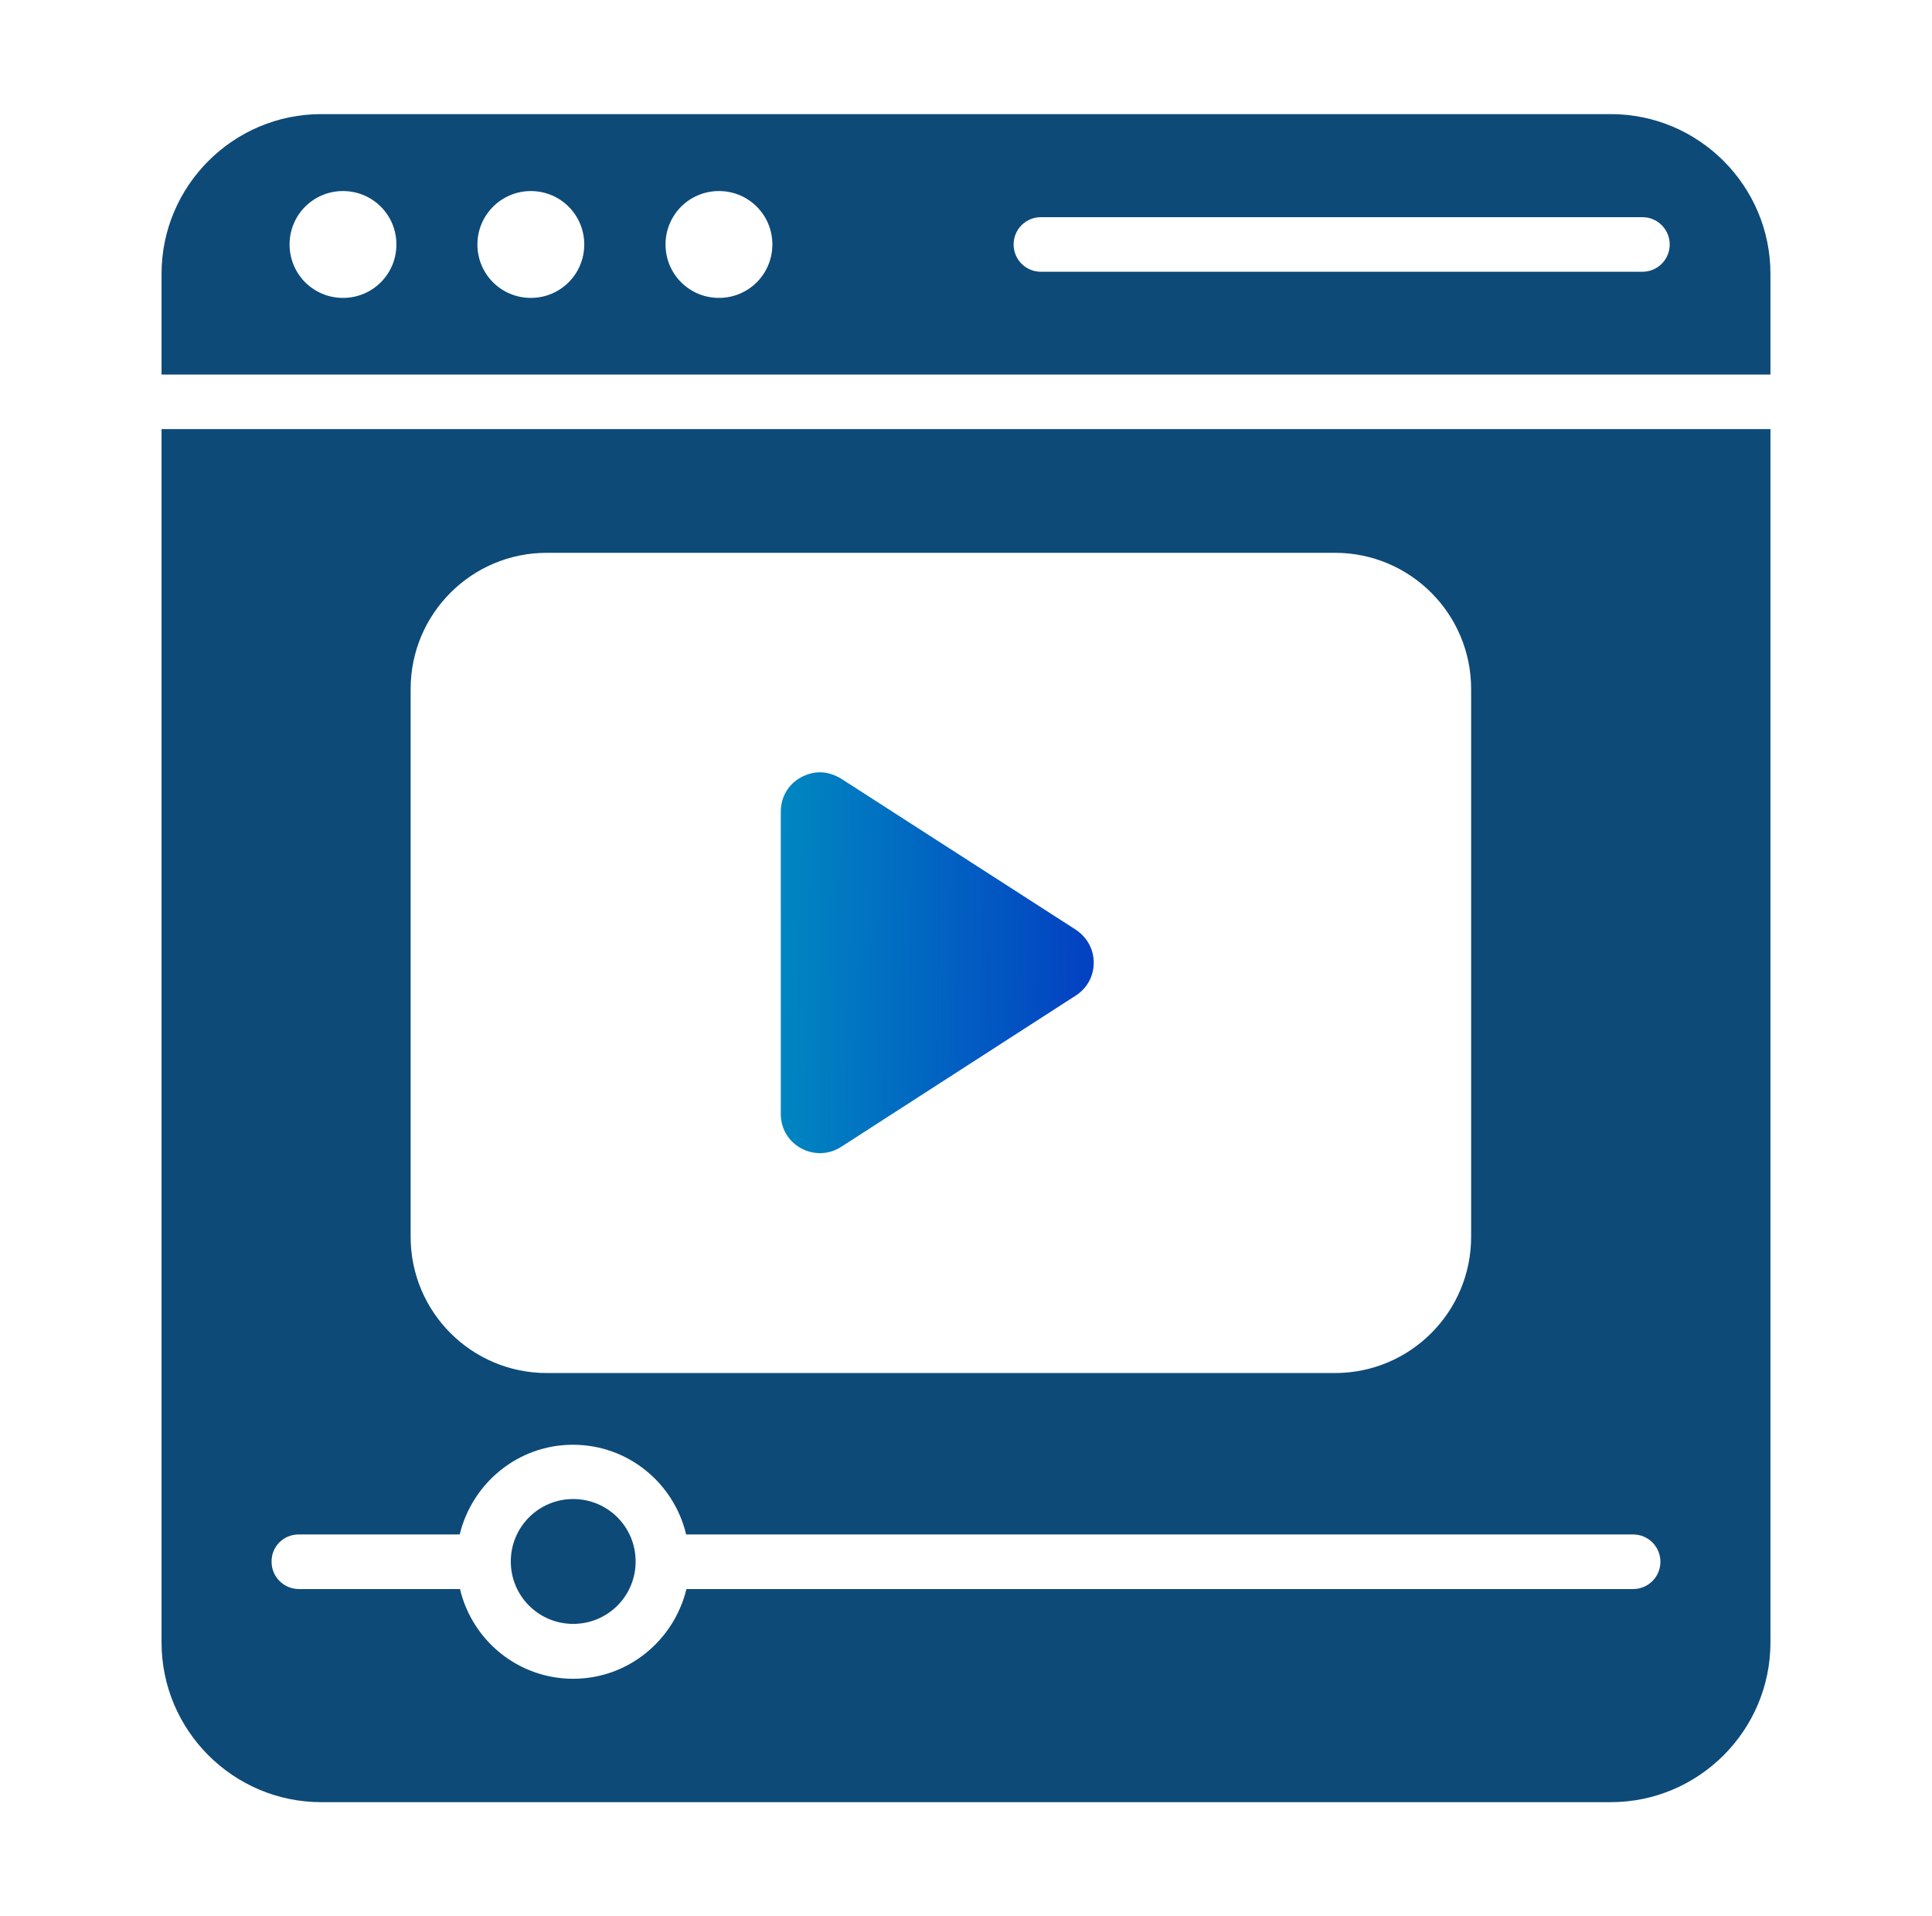
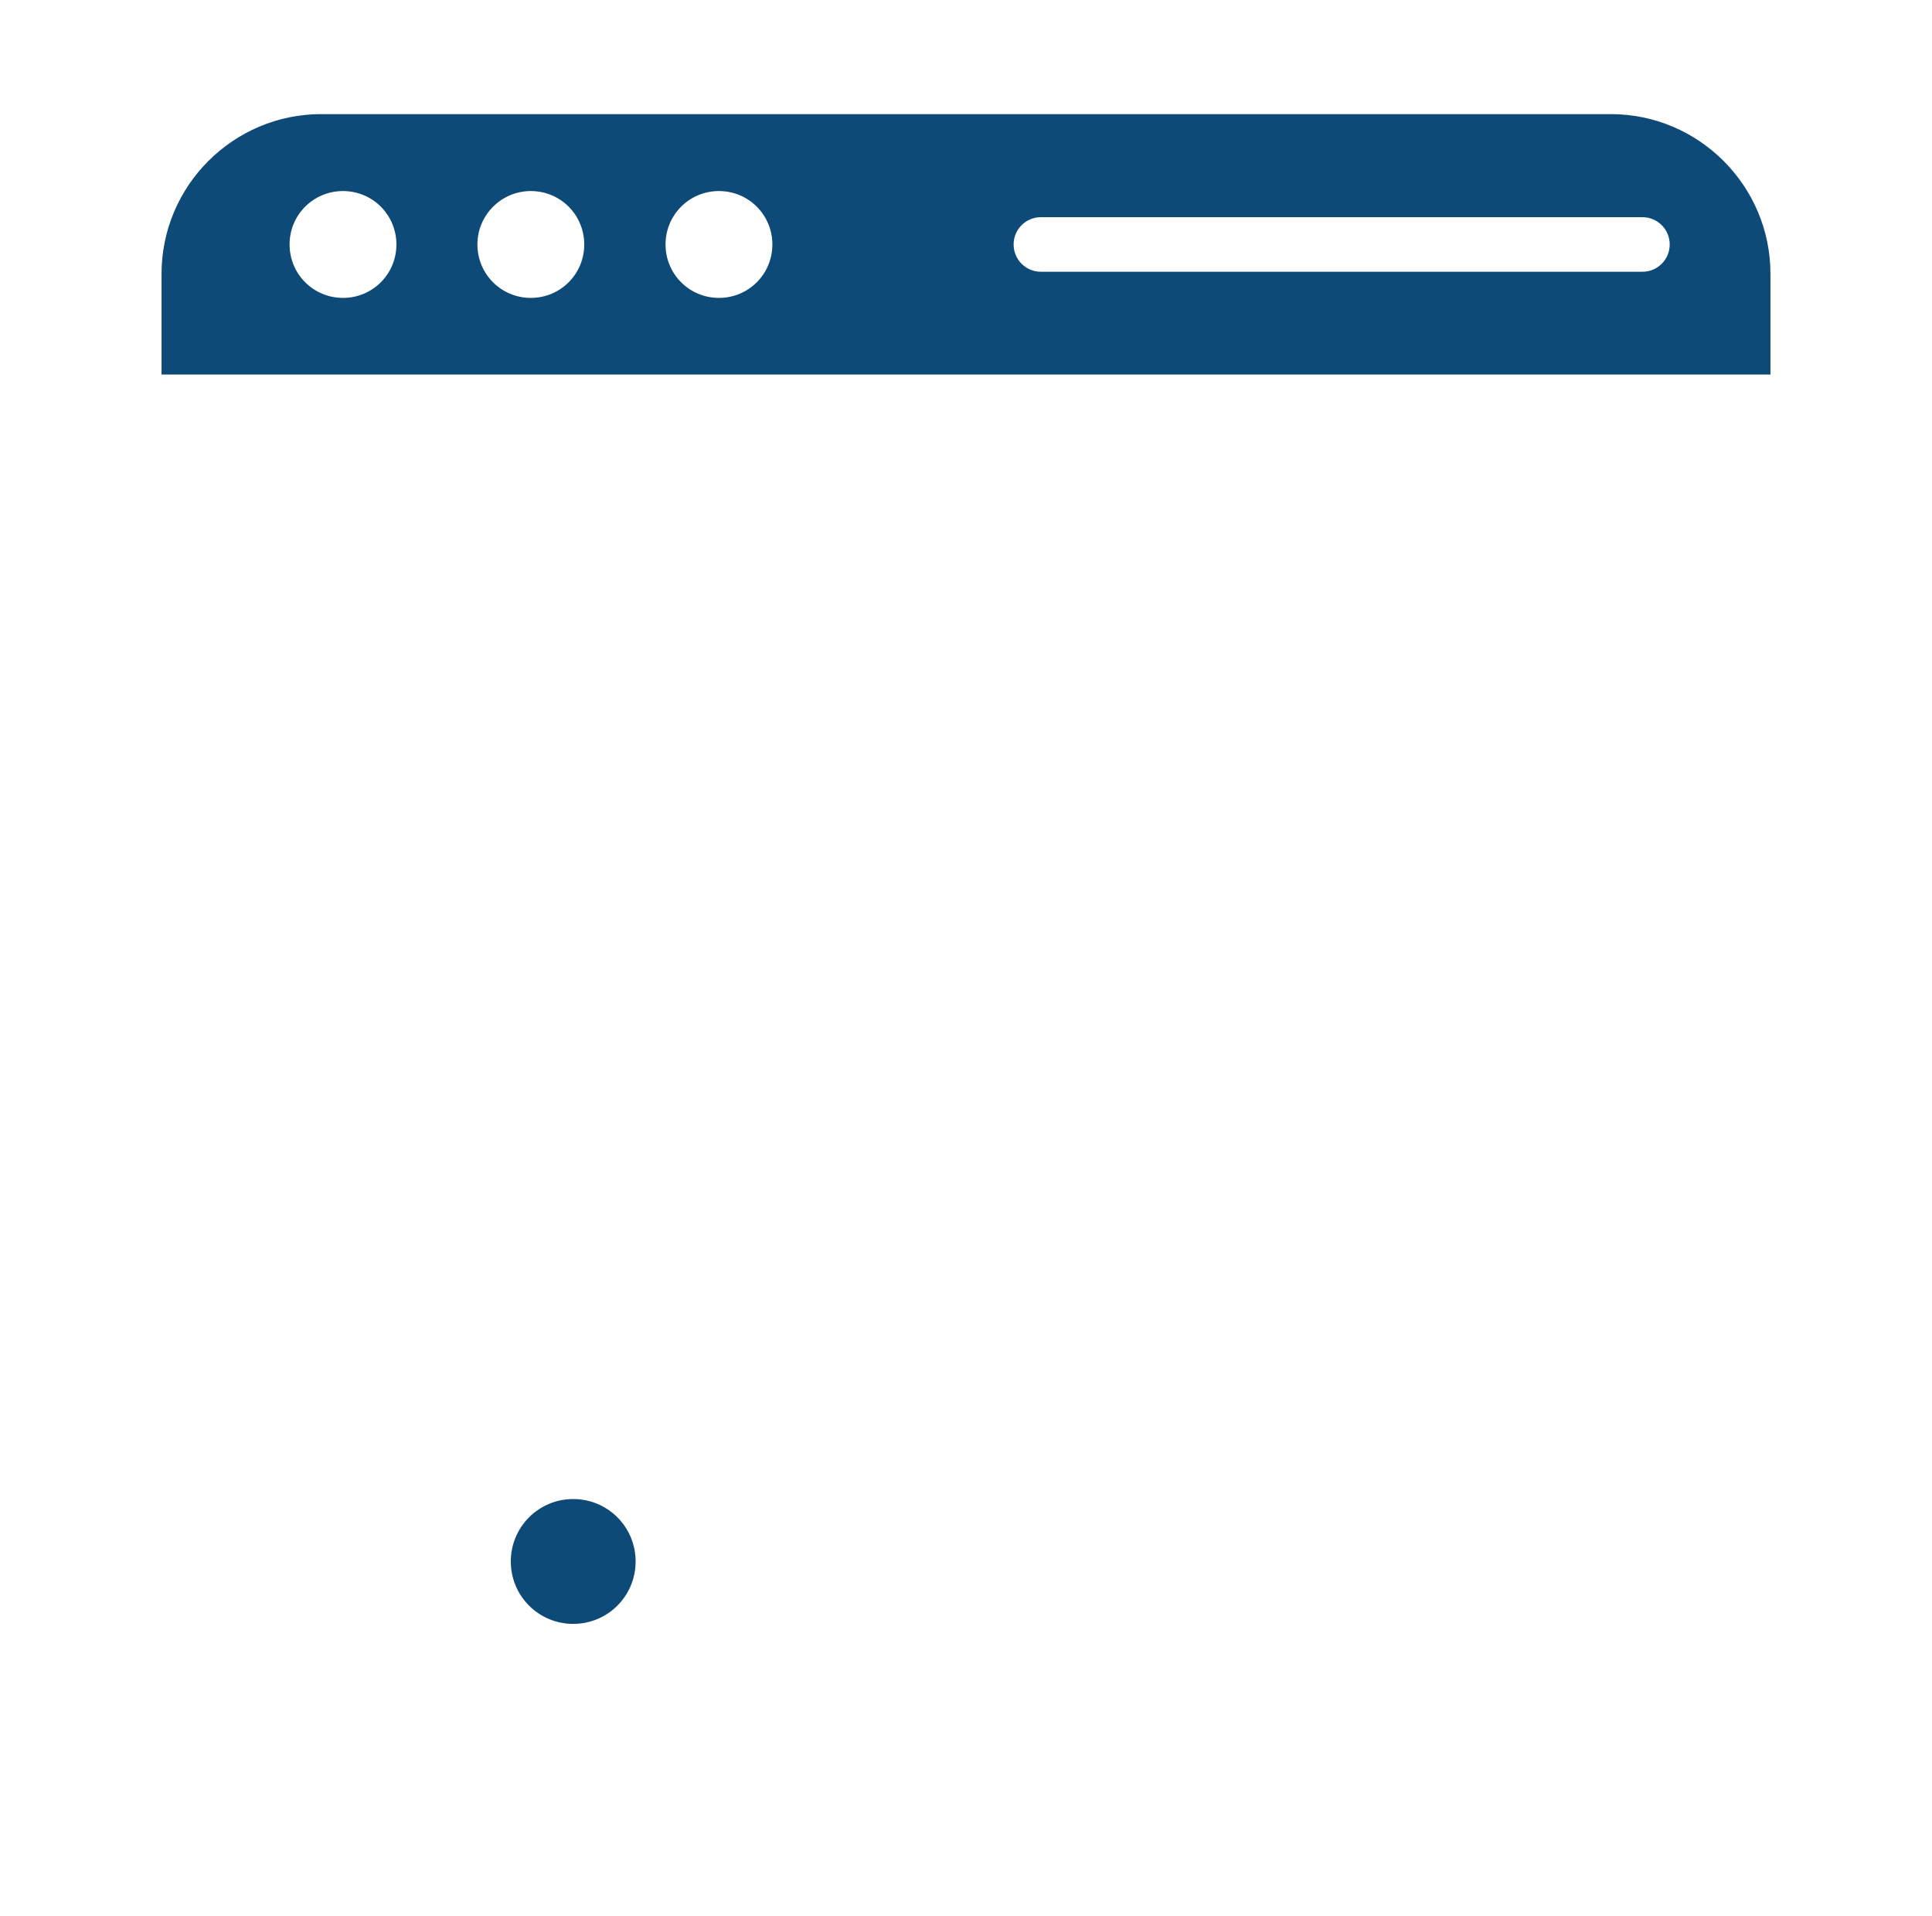
<svg xmlns="http://www.w3.org/2000/svg" width="121" height="120" viewBox="0 0 121 120" fill="none">
-   <path d="M10.118 102.855C10.118 108.364 14.609 112.855 20.118 112.855H100.882C106.391 112.855 110.882 108.364 110.882 102.855V26.873H10.118V102.855ZM25.718 43.146C25.718 38.437 29.536 34.618 34.245 34.618H83.609C88.318 34.618 92.136 38.437 92.136 43.146V77.455C92.136 82.164 88.318 85.982 83.609 85.982H34.245C29.536 85.982 25.718 82.164 25.718 77.455V43.146ZM18.7 96.091H28.791C29.573 92.873 32.445 90.473 35.882 90.473C39.336 90.473 42.209 92.873 42.973 96.091H102.282C103.227 96.091 103.991 96.855 103.991 97.8C103.991 98.746 103.227 99.509 102.282 99.509H42.991C42.209 102.728 39.336 105.128 35.9 105.128C32.445 105.128 29.573 102.728 28.809 99.509H18.718C17.773 99.509 17.009 98.746 17.009 97.8C16.991 96.855 17.755 96.091 18.7 96.091Z" fill="#0D4A78" />
-   <path d="M50.173 71.909C50.973 72.345 51.919 72.309 52.682 71.818L67.373 62.345C68.082 61.891 68.5 61.127 68.5 60.291C68.5 59.436 68.082 58.691 67.373 58.218L52.682 48.763C52.264 48.509 51.809 48.363 51.355 48.363C50.955 48.363 50.555 48.472 50.173 48.672C49.373 49.109 48.9 49.909 48.9 50.836V69.763C48.9 70.672 49.373 71.472 50.173 71.909Z" fill="url(#paint0_linear_67_2449)" />
  <path d="M35.9 101.691C38.064 101.691 39.809 99.946 39.809 97.782C39.809 95.618 38.064 93.873 35.9 93.873C33.737 93.873 31.991 95.618 31.991 97.782C31.991 99.946 33.737 101.691 35.9 101.691Z" fill="#0D4A78" />
  <path d="M100.882 7.146H20.118C14.609 7.146 10.118 11.636 10.118 17.145V23.455H110.882V17.145C110.882 11.636 106.391 7.146 100.882 7.146ZM21.482 18.655C19.627 18.655 18.136 17.164 18.136 15.309C18.136 13.455 19.627 11.964 21.482 11.964C23.336 11.964 24.827 13.455 24.827 15.309C24.827 17.164 23.336 18.655 21.482 18.655ZM33.245 18.655C31.391 18.655 29.9 17.164 29.9 15.309C29.9 13.455 31.409 11.964 33.245 11.964C35.1 11.964 36.591 13.455 36.591 15.309C36.591 17.164 35.1 18.655 33.245 18.655ZM45.027 18.655C43.173 18.655 41.682 17.164 41.682 15.309C41.682 13.455 43.173 11.964 45.027 11.964C46.882 11.964 48.373 13.455 48.373 15.309C48.373 17.164 46.882 18.655 45.027 18.655ZM102.864 17.018H65.191C64.245 17.018 63.482 16.255 63.482 15.309C63.482 14.364 64.245 13.6 65.191 13.6H102.864C103.809 13.6 104.573 14.364 104.573 15.309C104.573 16.255 103.809 17.018 102.864 17.018Z" fill="#0D4A78" />
  <defs>
    <linearGradient id="paint0_linear_67_2449" x1="48.9" y1="50.748" x2="69.026" y2="51.015" gradientUnits="userSpaceOnUse">
      <stop stop-color="#0087C1" />
      <stop offset="1" stop-color="#033FC2" />
    </linearGradient>
  </defs>
</svg>